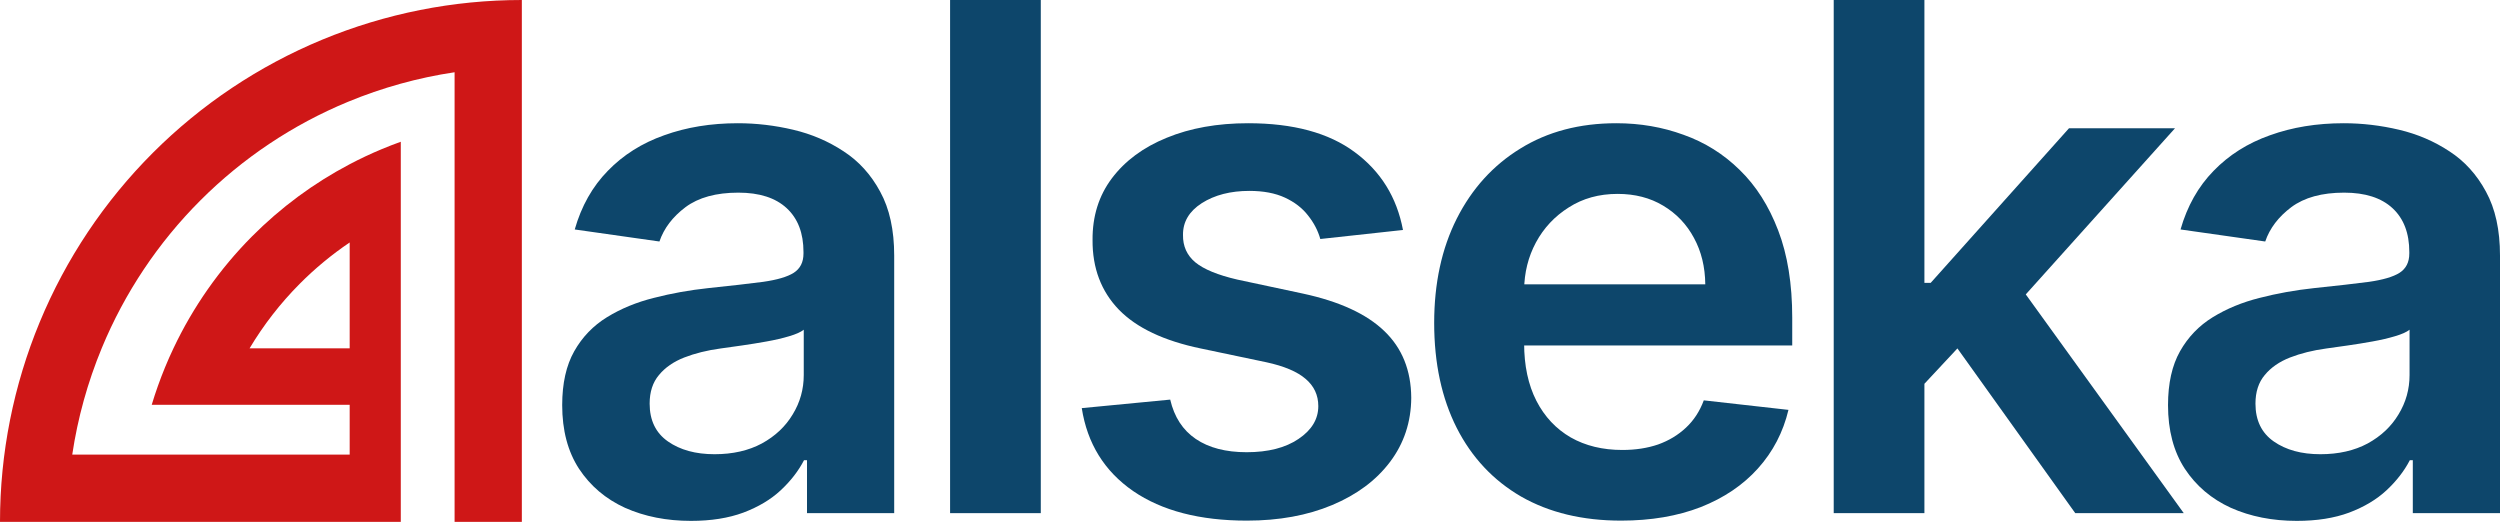
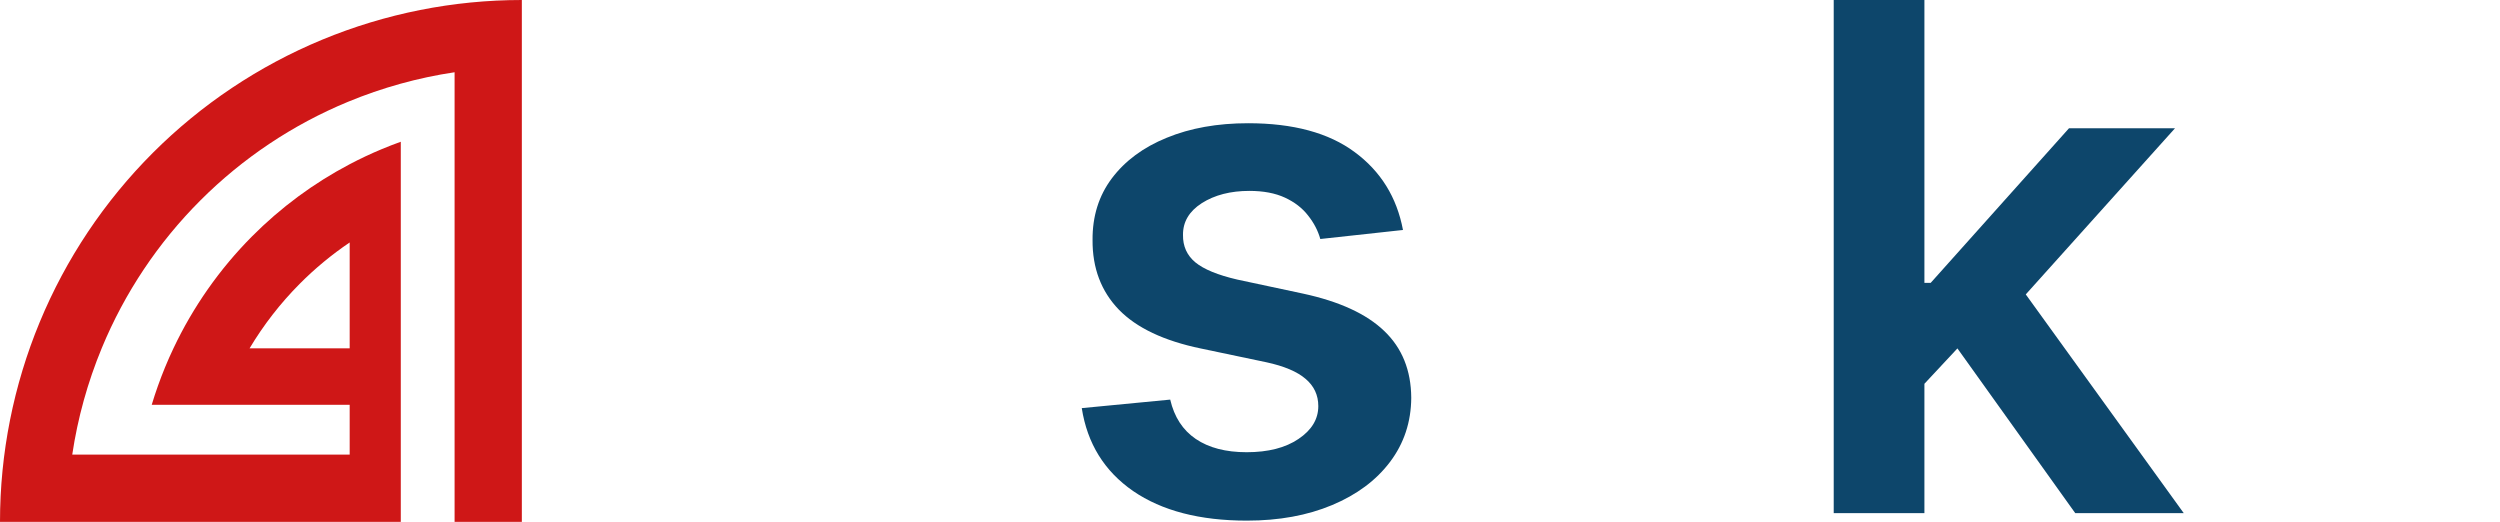
<svg xmlns="http://www.w3.org/2000/svg" fill="none" height="100%" overflow="visible" preserveAspectRatio="none" style="display: block;" viewBox="0 0 140 29.223" width="100%">
  <g id="alseka_logo">
    <path clip-rule="evenodd" d="M9.24 20.576C9.388 20.215 9.546 19.859 9.713 19.507C10.811 17.186 12.296 15.068 14.105 13.246C15.719 11.621 17.566 10.257 19.582 9.197C20.17 8.887 20.772 8.604 21.387 8.348C21.736 8.202 22.089 8.066 22.444 7.938V22.67L22.444 25.457V29.223H0C0 25.385 0.756 21.585 2.224 18.04C3.693 14.494 5.846 11.273 8.559 8.559C11.273 5.846 14.494 3.693 18.04 2.224C21.585 0.756 25.385 0 29.223 0V29.223H25.457V4.046C23.409 4.352 21.402 4.908 19.481 5.704C16.392 6.983 13.586 8.858 11.222 11.222C8.858 13.586 6.983 16.392 5.704 19.481C4.908 21.402 4.352 23.41 4.046 25.457H19.582V24.064V22.67H8.496C8.709 21.962 8.958 21.263 9.24 20.576ZM13.976 19.507C14.759 18.197 15.699 16.985 16.777 15.9C17.637 15.034 18.577 14.257 19.582 13.578V19.507H13.976Z" fill="#CF1717" fill-rule="evenodd" id="Vector" />
    <g id="alseka">
-       <path d="M128.621 29.169C127.255 29.169 126.025 28.926 124.931 28.439C123.846 27.943 122.985 27.214 122.349 26.25C121.722 25.287 121.409 24.099 121.409 22.686C121.409 21.47 121.633 20.465 122.082 19.67C122.531 18.875 123.144 18.238 123.92 17.761C124.697 17.284 125.571 16.924 126.544 16.681C127.526 16.428 128.541 16.246 129.589 16.134C130.852 16.003 131.876 15.886 132.662 15.783C133.448 15.671 134.018 15.502 134.374 15.278C134.738 15.044 134.921 14.684 134.921 14.197V14.113C134.921 13.056 134.607 12.238 133.981 11.658C133.354 11.078 132.451 10.788 131.273 10.788C130.029 10.788 129.042 11.059 128.312 11.602C127.592 12.144 127.105 12.785 126.853 13.524L122.11 12.85C122.485 11.541 123.102 10.446 123.962 9.567C124.823 8.678 125.875 8.014 127.119 7.575C128.364 7.126 129.739 6.901 131.245 6.901C132.283 6.901 133.317 7.023 134.346 7.266C135.375 7.509 136.315 7.911 137.166 8.473C138.017 9.025 138.7 9.778 139.214 10.732C139.738 11.686 140 12.878 140 14.31V28.734H135.117V25.773H134.949C134.64 26.372 134.205 26.933 133.644 27.457C133.092 27.971 132.395 28.388 131.553 28.706C130.721 29.015 129.743 29.169 128.621 29.169ZM129.94 25.436C130.959 25.436 131.843 25.235 132.592 24.833C133.34 24.422 133.915 23.879 134.317 23.206C134.729 22.532 134.935 21.798 134.935 21.003V18.463C134.776 18.594 134.505 18.715 134.121 18.828C133.747 18.94 133.326 19.038 132.858 19.122C132.391 19.207 131.928 19.281 131.469 19.347C131.011 19.412 130.613 19.468 130.277 19.515C129.519 19.618 128.841 19.787 128.242 20.02C127.643 20.254 127.171 20.582 126.825 21.003C126.479 21.414 126.306 21.947 126.306 22.602C126.306 23.538 126.647 24.244 127.33 24.721C128.013 25.198 128.883 25.436 129.94 25.436Z" fill="#0D466B" id="Vector_2" />
      <path d="M107.318 21.973L107.304 15.841H108.118L115.863 7.184H121.799L112.271 17.792H111.219L107.318 21.973ZM102.688 28.736V0H107.767V28.736H102.688ZM116.214 28.736L109.199 18.928L112.622 15.35L122.29 28.736H116.214Z" fill="#0D466B" id="Vector_3" />
-       <path d="M90.781 29.155C88.62 29.155 86.754 28.706 85.183 27.808C83.621 26.901 82.419 25.619 81.577 23.963C80.735 22.298 80.314 20.338 80.314 18.084C80.314 15.867 80.735 13.921 81.577 12.247C82.428 10.563 83.616 9.254 85.141 8.318C86.665 7.373 88.457 6.901 90.515 6.901C91.843 6.901 93.096 7.116 94.275 7.547C95.463 7.967 96.511 8.622 97.418 9.511C98.335 10.4 99.055 11.531 99.579 12.906C100.103 14.272 100.365 15.9 100.365 17.789V19.347H82.699V15.923H95.496C95.486 14.95 95.276 14.085 94.864 13.328C94.453 12.56 93.877 11.957 93.138 11.517C92.409 11.078 91.558 10.858 90.585 10.858C89.546 10.858 88.635 11.111 87.849 11.616C87.063 12.111 86.45 12.766 86.011 13.58C85.58 14.384 85.361 15.268 85.351 16.232V19.221C85.351 20.474 85.58 21.55 86.039 22.448C86.497 23.337 87.138 24.019 87.961 24.496C88.784 24.964 89.748 25.198 90.851 25.198C91.59 25.198 92.259 25.095 92.858 24.889C93.457 24.674 93.976 24.361 94.415 23.949C94.855 23.538 95.187 23.028 95.412 22.42L100.154 22.953C99.855 24.206 99.284 25.301 98.442 26.236C97.61 27.162 96.543 27.883 95.243 28.397C93.943 28.902 92.456 29.155 90.781 29.155Z" fill="#0D466B" id="Vector_4" />
      <path d="M78.567 12.879L73.937 13.384C73.806 12.916 73.577 12.476 73.249 12.065C72.931 11.653 72.501 11.321 71.959 11.068C71.416 10.816 70.752 10.69 69.966 10.69C68.909 10.69 68.02 10.919 67.3 11.377C66.589 11.835 66.239 12.43 66.248 13.159C66.239 13.786 66.468 14.296 66.935 14.688C67.412 15.081 68.198 15.404 69.293 15.657L72.969 16.442C75.008 16.882 76.523 17.579 77.515 18.533C78.516 19.487 79.021 20.736 79.03 22.279C79.021 23.636 78.623 24.833 77.838 25.872C77.061 26.901 75.981 27.705 74.596 28.285C73.212 28.865 71.622 29.155 69.826 29.155C67.188 29.155 65.065 28.603 63.456 27.499C61.847 26.386 60.888 24.838 60.579 22.855L65.532 22.378C65.757 23.351 66.234 24.085 66.963 24.581C67.693 25.076 68.642 25.324 69.812 25.324C71.019 25.324 71.987 25.076 72.716 24.581C73.455 24.085 73.825 23.472 73.825 22.742C73.825 22.125 73.586 21.615 73.109 21.213C72.641 20.811 71.912 20.502 70.92 20.287L67.244 19.515C65.177 19.085 63.647 18.36 62.656 17.34C61.664 16.311 61.173 15.011 61.183 13.44C61.173 12.111 61.533 10.961 62.263 9.988C63.002 9.006 64.026 8.248 65.336 7.715C66.655 7.172 68.175 6.901 69.896 6.901C72.422 6.901 74.409 7.439 75.859 8.515C77.319 9.59 78.221 11.045 78.567 12.879Z" fill="#0D466B" id="Vector_5" />
-       <path d="M58.284 0V28.736H53.205V0H58.284Z" fill="#0D466B" id="Vector_6" />
-       <path d="M38.696 29.169C37.33 29.169 36.1 28.926 35.005 28.439C33.92 27.943 33.06 27.214 32.424 26.25C31.797 25.287 31.483 24.099 31.483 22.686C31.483 21.47 31.708 20.465 32.157 19.67C32.606 18.875 33.219 18.238 33.995 17.761C34.772 17.284 35.646 16.924 36.619 16.681C37.601 16.428 38.616 16.246 39.664 16.134C40.926 16.003 41.951 15.886 42.736 15.783C43.522 15.671 44.093 15.502 44.448 15.278C44.813 15.044 44.995 14.684 44.995 14.197V14.113C44.995 13.056 44.682 12.238 44.055 11.658C43.429 11.078 42.526 10.788 41.347 10.788C40.103 10.788 39.116 11.059 38.387 11.602C37.667 12.144 37.18 12.785 36.928 13.524L32.185 12.85C32.559 11.541 33.177 10.446 34.037 9.567C34.898 8.678 35.95 8.014 37.194 7.575C38.438 7.126 39.813 6.901 41.319 6.901C42.358 6.901 43.391 7.023 44.42 7.266C45.449 7.509 46.389 7.911 47.24 8.473C48.092 9.025 48.775 9.778 49.289 10.732C49.813 11.686 50.075 12.878 50.075 14.31V28.734H45.192V25.773H45.024C44.715 26.372 44.28 26.933 43.719 27.457C43.167 27.971 42.47 28.388 41.628 28.706C40.795 29.015 39.818 29.169 38.696 29.169ZM40.014 25.436C41.034 25.436 41.918 25.235 42.666 24.833C43.415 24.422 43.99 23.879 44.392 23.206C44.804 22.532 45.01 21.798 45.01 21.003V18.463C44.85 18.594 44.579 18.715 44.196 18.828C43.822 18.94 43.401 19.038 42.933 19.122C42.465 19.207 42.002 19.281 41.544 19.347C41.086 19.412 40.688 19.468 40.351 19.515C39.593 19.618 38.915 19.787 38.317 20.02C37.718 20.254 37.246 20.582 36.9 21.003C36.553 21.414 36.38 21.947 36.38 22.602C36.38 23.538 36.722 24.244 37.405 24.721C38.087 25.198 38.957 25.436 40.014 25.436Z" fill="#0D466B" id="Vector_7" />
    </g>
  </g>
</svg>